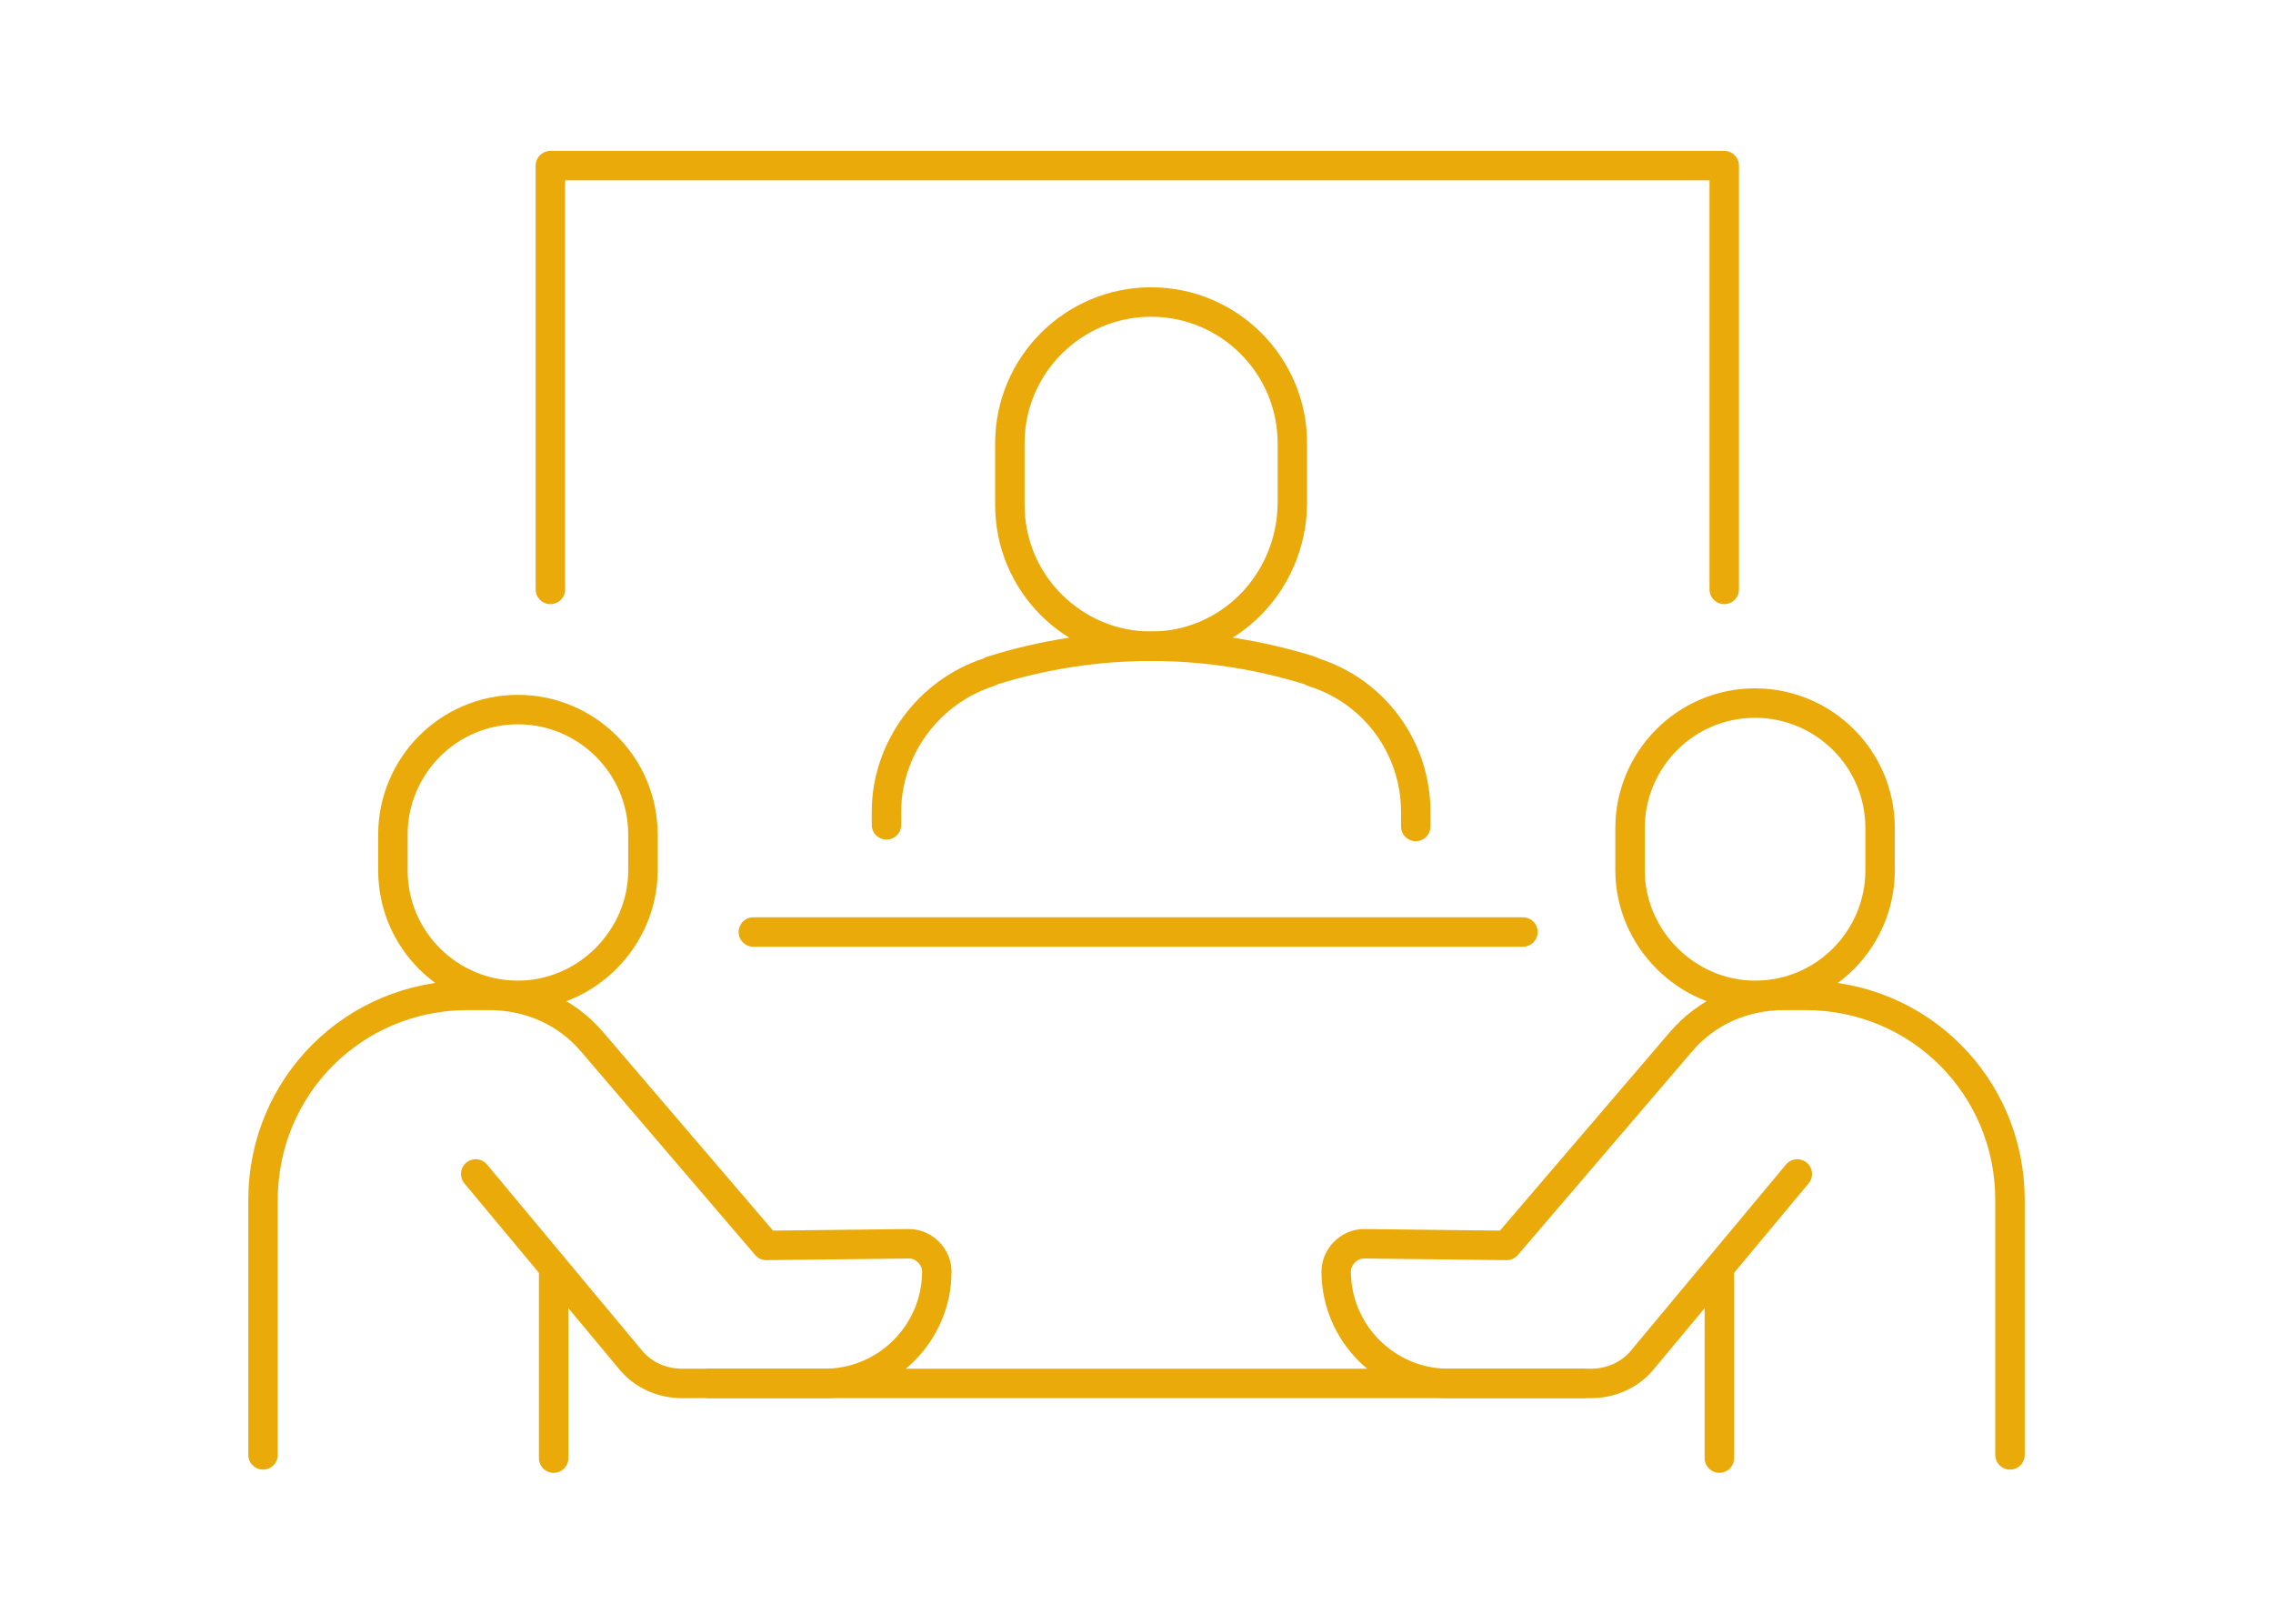
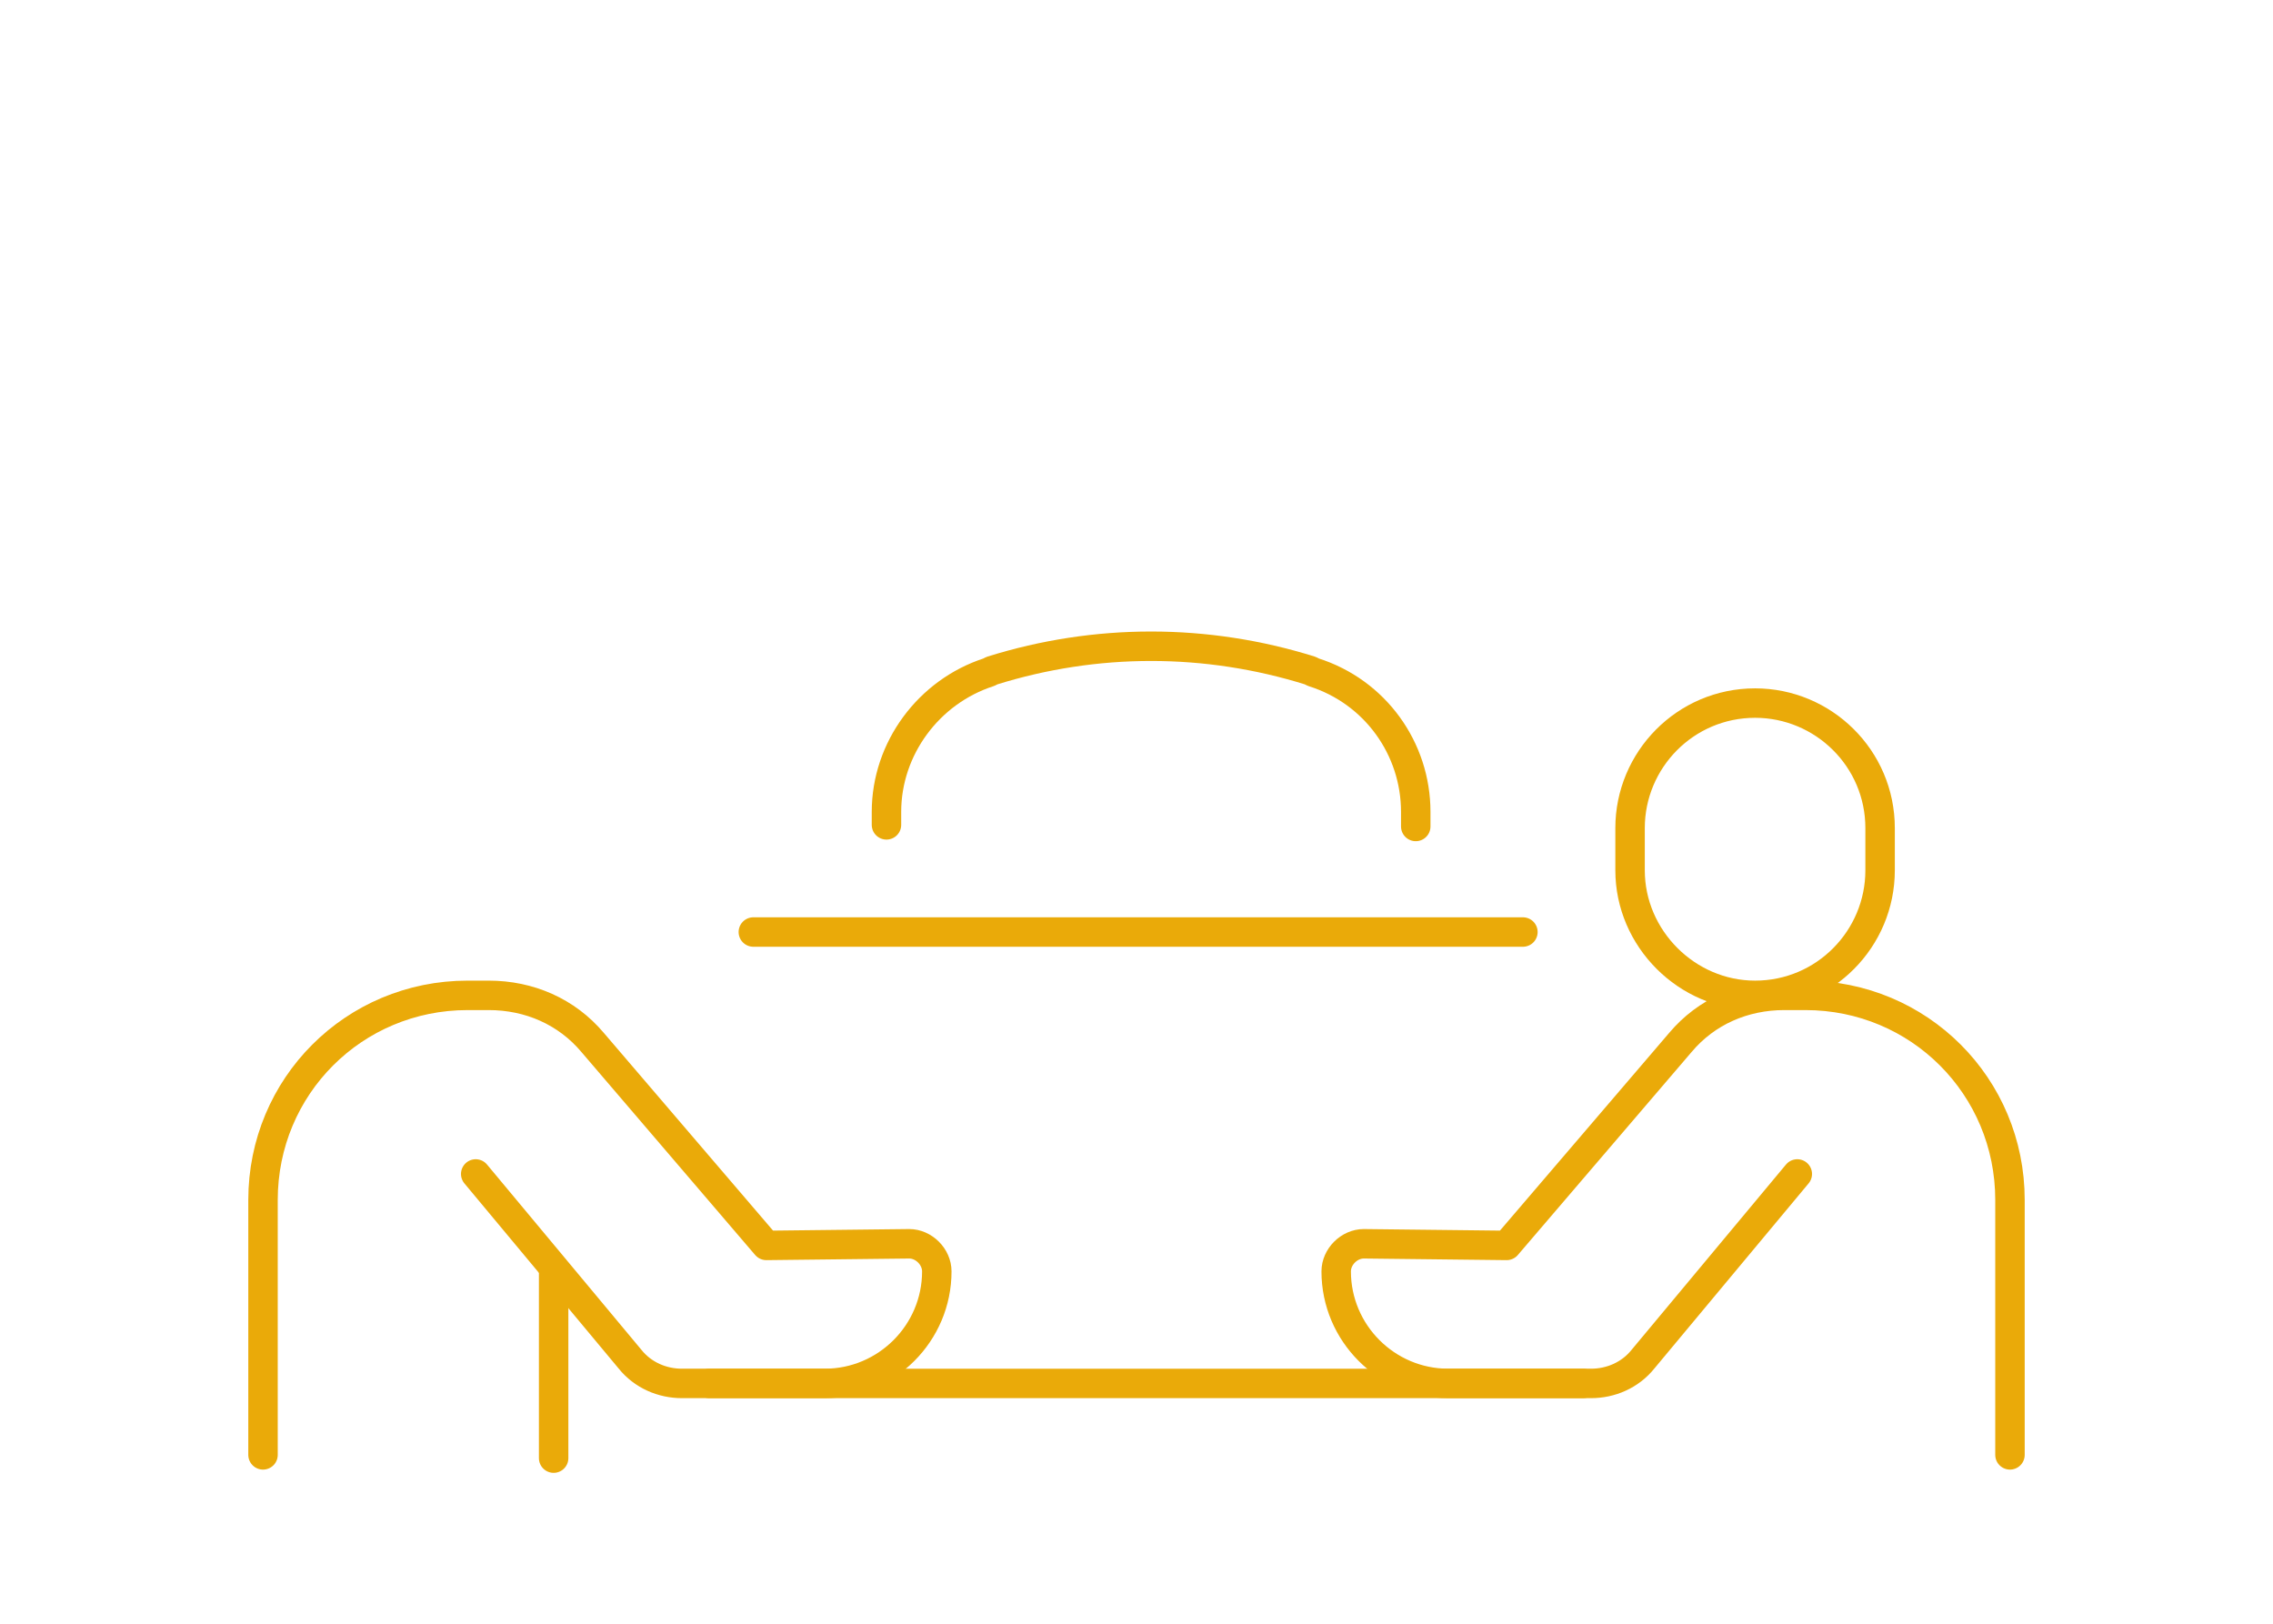
<svg xmlns="http://www.w3.org/2000/svg" version="1.1" id="Layer_1" x="0px" y="0px" width="140px" height="100px" viewBox="0 0 140 100" style="enable-background:new 0 0 140 100;" xml:space="preserve">
  <style type="text/css">
	.st0{fill:#EAAA09;}
	.st1{fill:none;stroke:#EAAA09;stroke-width:2;stroke-miterlimit:10;}
	.st2{fill:none;stroke:#EAAA09;stroke-miterlimit:10;}
	.st3{fill:none;stroke:#EAAA09;stroke-width:1.814;stroke-linecap:round;stroke-linejoin:round;stroke-miterlimit:10;}
</style>
-   <path class="st0" d="M-171.9,145.2c0.1-0.1,0.2,0.2,0.1-0.2C-171.9,145-171.9,145.1-171.9,145.2z" />
+   <path class="st0" d="M-171.9,145.2c0.1-0.1,0.2,0.2,0.1-0.2z" />
  <g>
    <path class="st1" d="M-105.4,42.3c0-3.4-2.7-6.1-6.1-6.1c-3.4,0-6.1,2.7-6.1,6.1c0,3.4,2.7,6.1,6.1,6.1   C-108.1,48.4-105.4,45.7-105.4,42.3z" />
    <path class="st2" d="M-96.3,50.4c1.5,0.3,2.8,1.2,3.2,2.3c0.1-0.3,0.2-0.6,0.2-0.9c0-1.4-1.3-2.6-3-3.1c0,0-0.2-0.1-0.3-0.1   c-0.1,0-0.3,0.1-0.3,0.1c-1.8,0.5-3,1.7-3,3.1c0,0.3,0.1,0.6,0.2,0.9C-99.1,51.6-97.9,50.8-96.3,50.4z" />
    <circle class="st1" cx="-81.2" cy="42.3" r="6.1" />
    <path class="st1" d="M-96.3,66.7c-6.2-0.4-11.3-3.5-12.9-7.6c-0.3,0.9-0.5,1.8-0.5,2.7c0,5.4,5.7,9.8,13.1,10.4v0.1   c0.1,0,0.2,0,0.3,0c0.1,0,0.2,0,0.3,0v0c7.4-0.6,13.1-5,13.1-10.4c0-0.9-0.2-1.9-0.5-2.7C-85,63.2-90.1,66.3-96.3,66.7z" />
-     <path class="st1" d="M-49.6,33c0.1-0.7,0.1-1.3,0.1-2c0-5.9-2.9-11.2-7.4-14.9l0,0c0,0-13.7-11.9-39.3-11.4v0c-0.1,0-0.2,0-0.3,0   c-0.1,0-0.2,0-0.3,0v0c-25.6-0.5-39.3,11.4-39.3,11.4l0,0c-4.6,3.7-7.4,9-7.4,14.9c0,0.7,0.1,1.4,0.1,2c-4.6,1-8,5.6-8,11.1   c0,6.2,4.4,11.3,9.9,11.3c1.4,0,2.8-0.4,4-1c8.8,18.2,24.7,30.7,32.7,36.2c0.4,0.3,0.9,0.6,1.4,0.9c2.2,1.4,3.5,2.2,3.5,2.2   c0.5,0.2,1.4,1,3,1.3c0,0,0.2,0.1,0.3,0.1c0.1,0,0.3-0.1,0.3-0.1c1.6-0.4,2.5-1.1,3-1.3c0,0,1.3-0.8,3.5-2.2   c0.5-0.3,0.9-0.6,1.4-0.9c8-5.5,23.9-18,32.7-36.2c1.2,0.6,2.6,1,4,1c5.5,0,9.9-5.1,9.9-11.3C-41.6,38.6-45.1,34.1-49.6,33z    M-61.5,38.3c-2.6,28.7-32.9,45.6-32.9,45.6c-0.4,0.1-1,0.7-2,0.9c-1-0.3-1.6-0.8-2-0.9c0,0-30.3-16.9-32.9-45.6   c-0.1-0.6-0.2-1.3-0.2-1.9c0-8.5,7.9-15.5,17.6-15.5c10.1,0,12.7,6.4,17.5,6.4c4.8,0,9.5-6.4,17.5-6.4c9.7,0,17.6,6.9,17.6,15.5   C-61.4,37-61.4,37.6-61.5,38.3z" />
  </g>
  <path class="st1" d="M70.1,95.1" />
  <g>
    <line class="st3" x1="97.5" y1="85.2" x2="43.7" y2="85.2" />
    <line class="st3" x1="34.1" y1="78.1" x2="34.1" y2="89.8" />
-     <path class="st3" d="M31.9,61.3L31.9,61.3c-4.2,0-7.7-3.4-7.7-7.7v-2.2c0-4.2,3.4-7.7,7.7-7.7h0c4.2,0,7.7,3.4,7.7,7.7v2.2   C39.6,57.8,36.1,61.3,31.9,61.3z" />
    <path class="st3" d="M29.3,72.3l9.5,11.4c0.8,1,2,1.5,3.2,1.5h8.8c3.8,0,6.9-3.1,6.9-6.9l0,0c0-0.9-0.8-1.7-1.7-1.7l-8.8,0.1   L36.5,64.2c-1.6-1.9-3.9-2.9-6.4-2.9h-1.3c-7,0-12.6,5.6-12.6,12.6l0,15.7" />
-     <line class="st3" x1="105.9" y1="78.1" x2="105.9" y2="89.8" />
    <path class="st3" d="M108.1,61.3L108.1,61.3c4.3,0,7.7-3.5,7.7-7.7V51c0-4.3-3.5-7.7-7.7-7.7h0c-4.3,0-7.7,3.5-7.7,7.7v2.6   C100.4,57.8,103.9,61.3,108.1,61.3z" />
    <path class="st3" d="M110.7,72.3l-9.5,11.4c-0.8,1-2,1.5-3.2,1.5h-8.8c-3.8,0-6.9-3.1-6.9-6.9l0,0c0-0.9,0.8-1.7,1.7-1.7l8.8,0.1   l10.7-12.5c1.6-1.9,3.9-2.9,6.4-2.9h1.3c7,0,12.6,5.6,12.6,12.6l0,15.7" />
-     <polyline class="st3" points="33.9,36.3 33.9,10.2 106.2,10.2 106.2,36.3  " />
    <line class="st3" x1="46.4" y1="57.4" x2="93.8" y2="57.4" />
    <path class="st3" d="M54.6,50.8V50c0-3.9,2.6-7.4,6.3-8.6l0.2-0.1c6.4-2,13.2-2,19.6,0l0.2,0.1c3.8,1.2,6.3,4.7,6.3,8.6v0.9" />
-     <path class="st3" d="M70.9,39.8L70.9,39.8c-4.8,0-8.7-3.9-8.7-8.7v-3.8c0-4.8,3.9-8.7,8.7-8.7l0,0c4.8,0,8.7,3.9,8.7,8.7v3.8   C79.5,35.9,75.7,39.8,70.9,39.8z" />
  </g>
</svg>